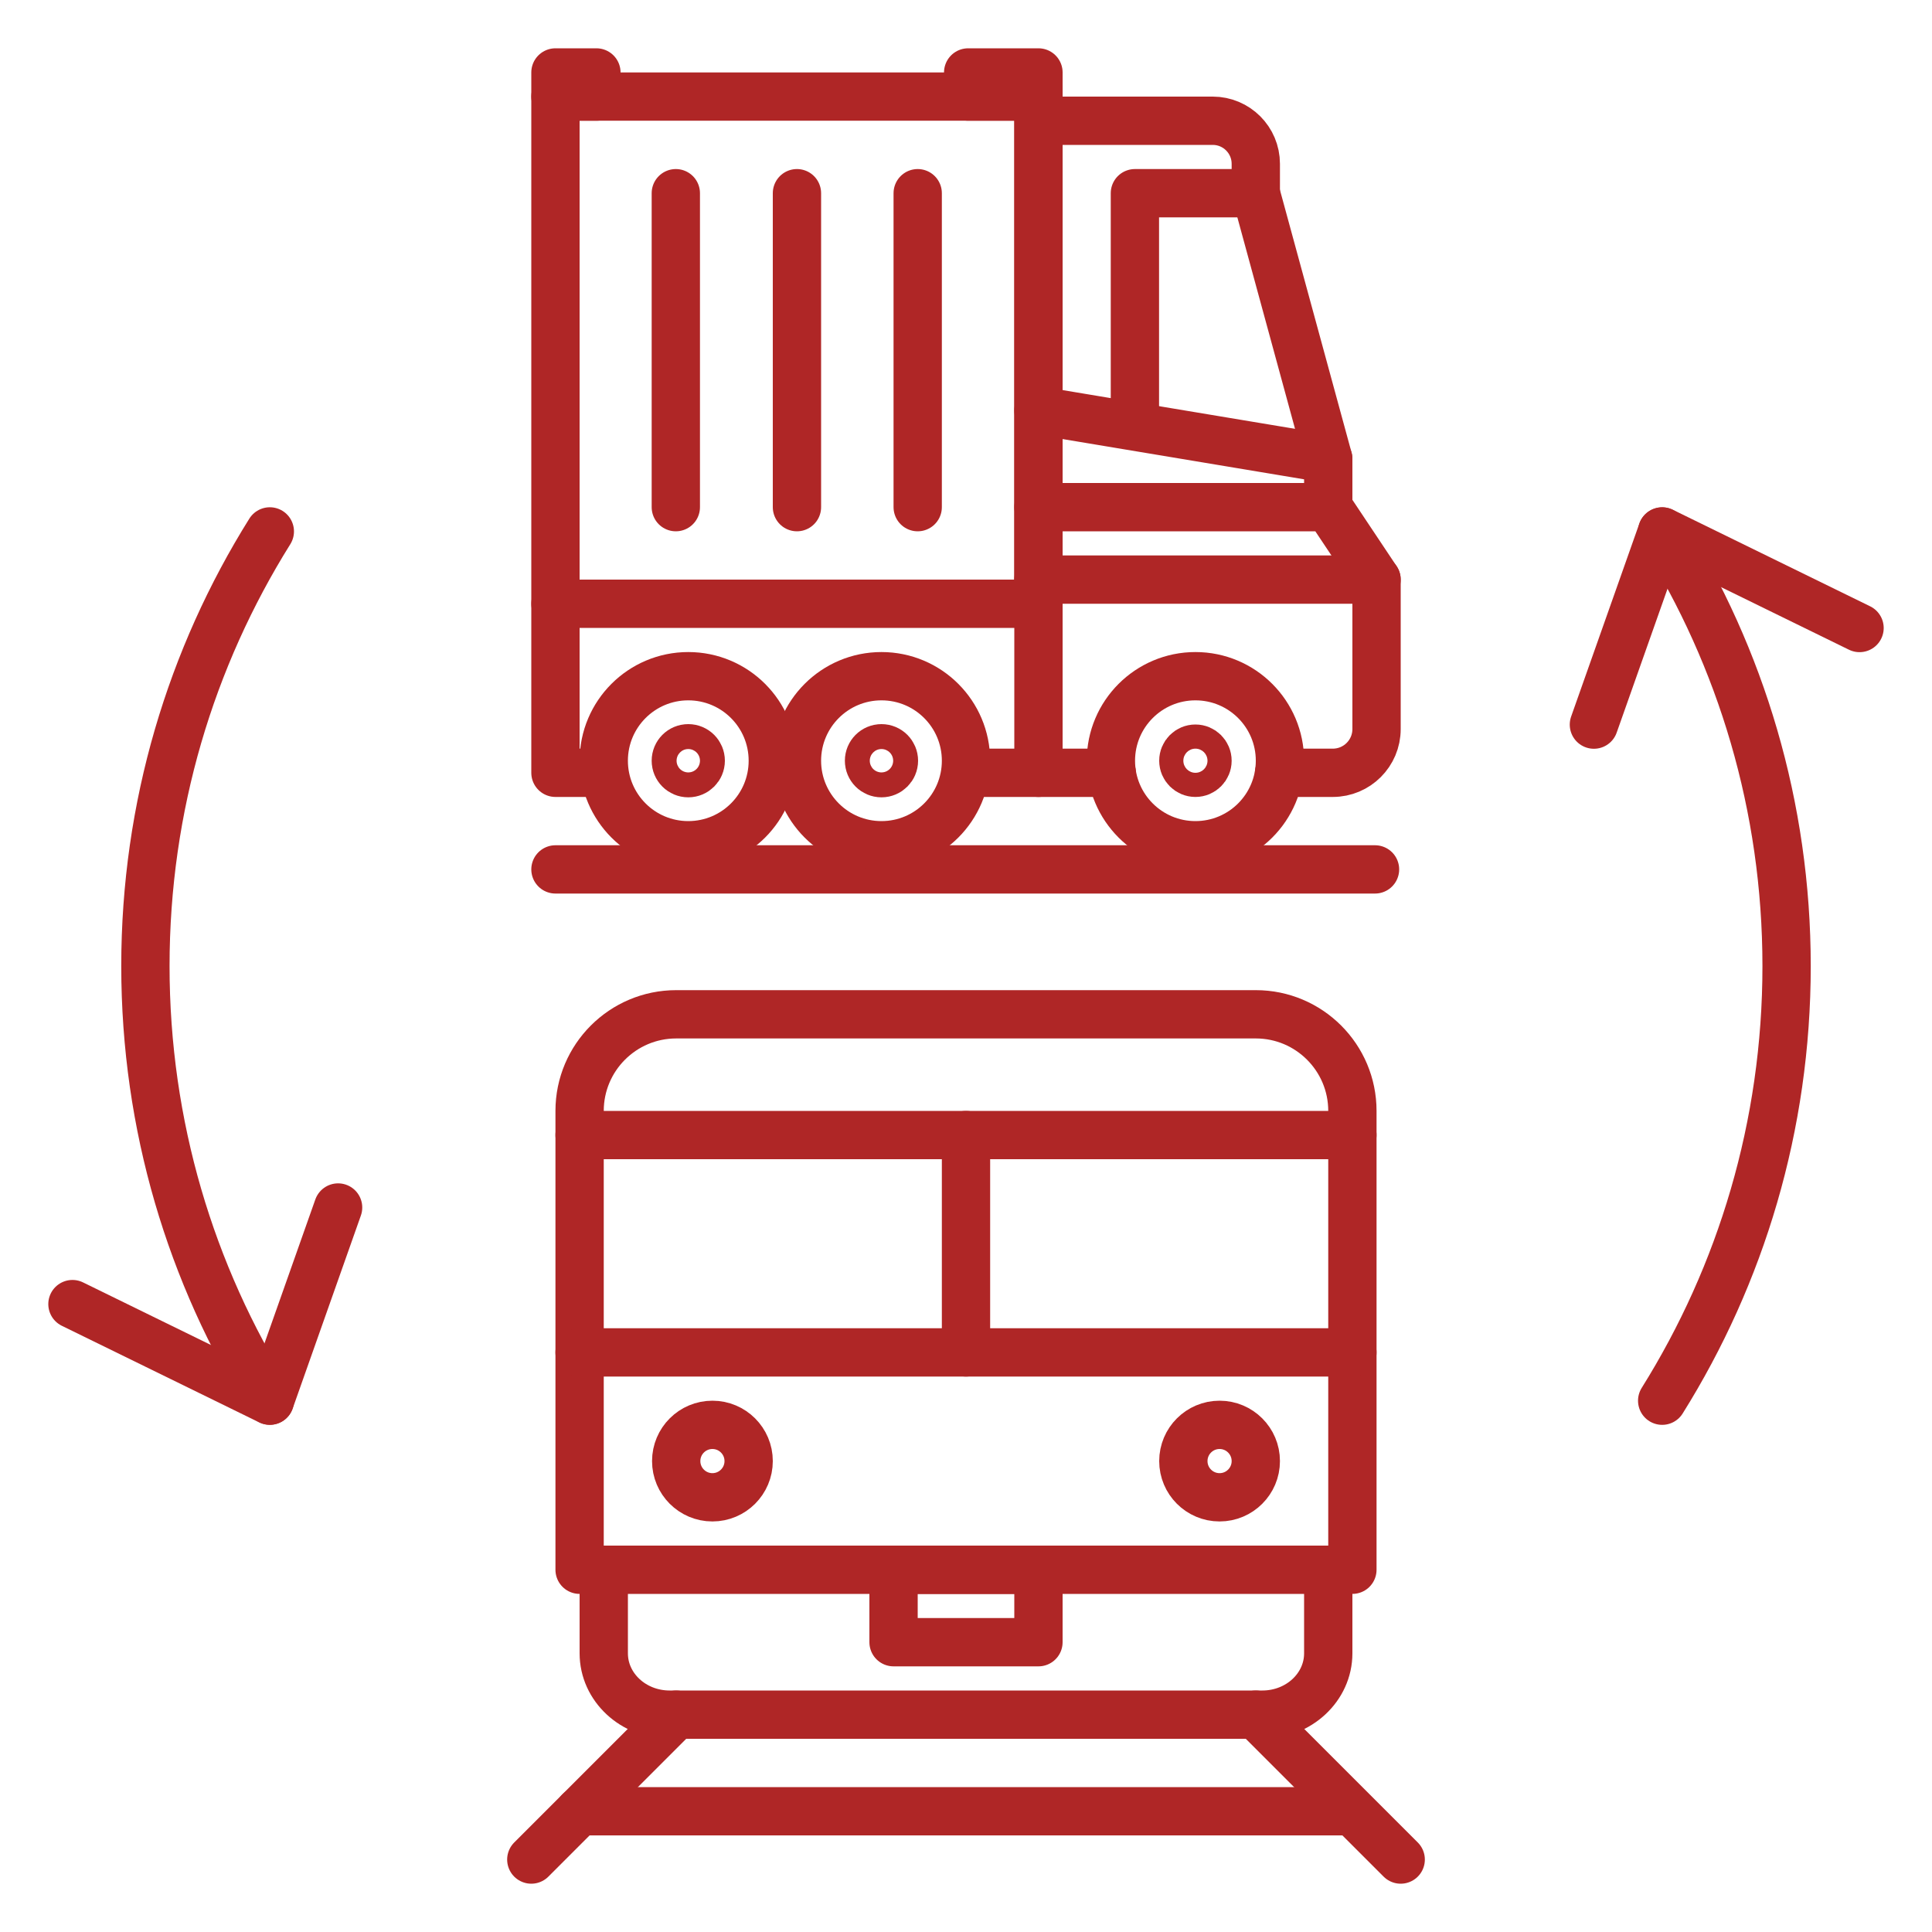
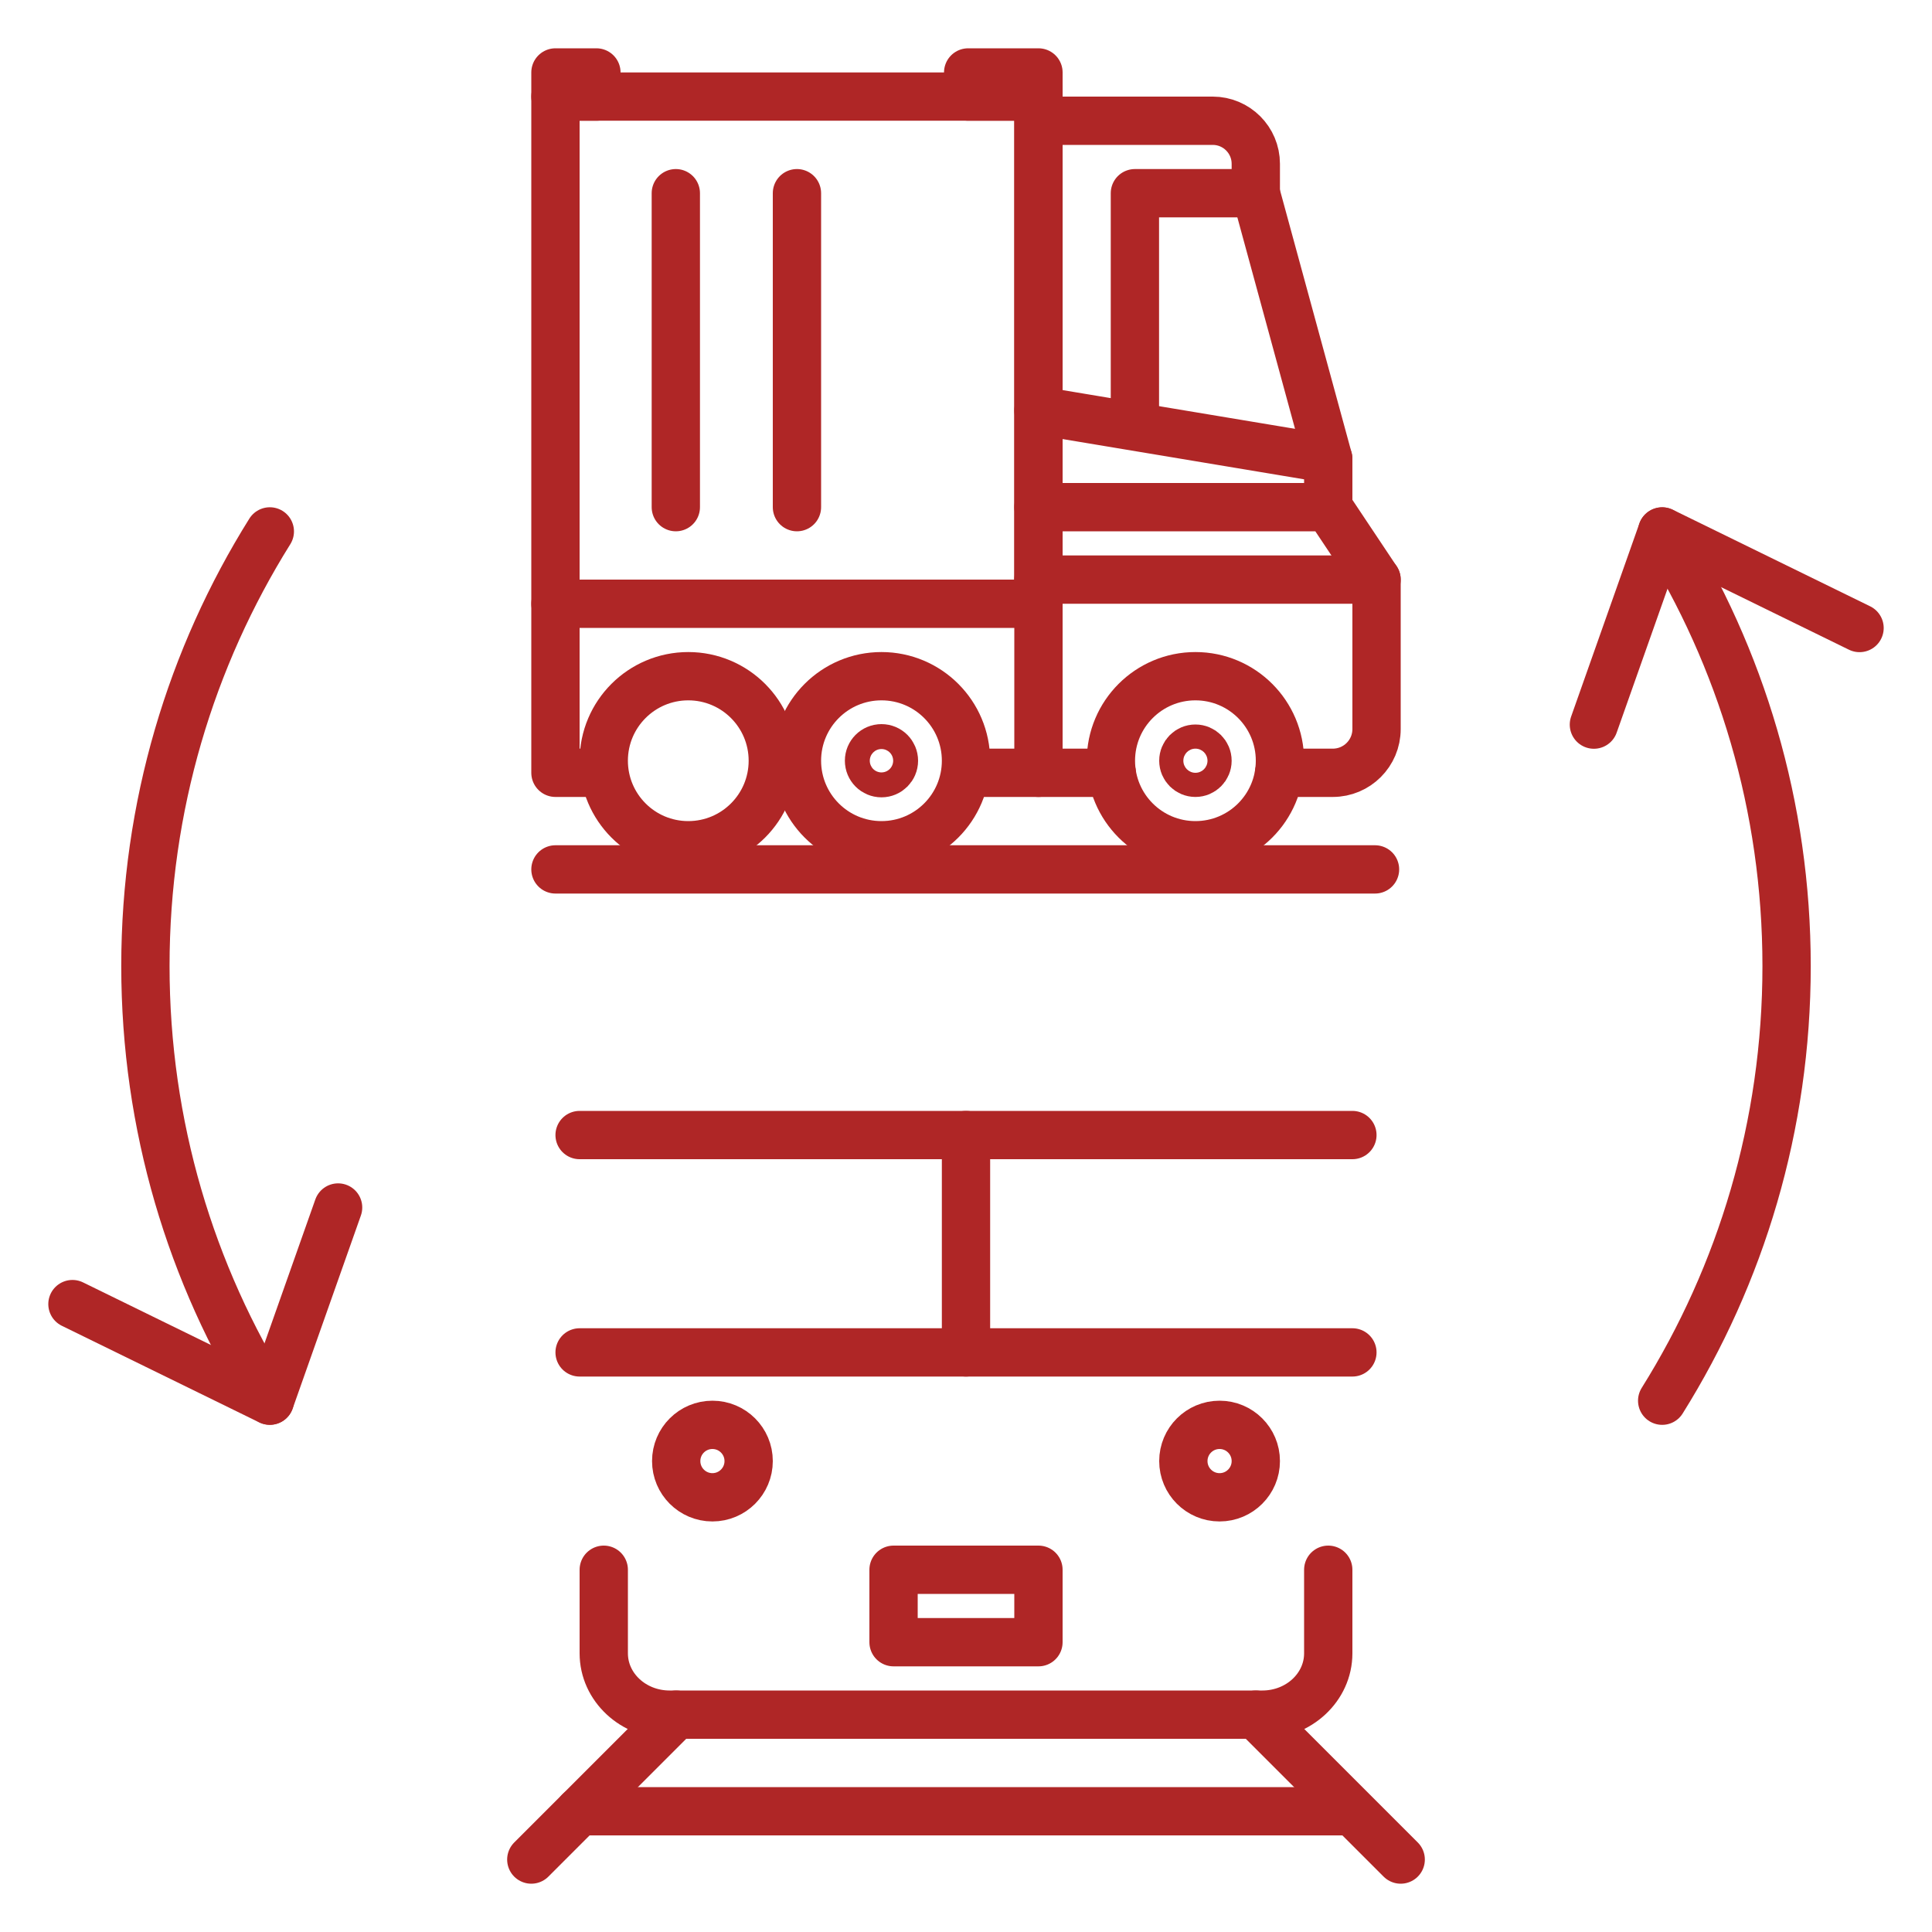
<svg xmlns="http://www.w3.org/2000/svg" version="1.1" viewBox="0 0 280 280">
  <g>
    <g id="Capa_1">
      <g>
        <polyline points="49 175 39.106 203 10.5 189" fill="none" stroke="#af2626" stroke-linecap="round" stroke-linejoin="round" stroke-width="7" />
        <path d="M39.105,77.016c-11.423,18.266-18.032,39.852-18.032,62.984s6.609,44.718,18.032,62.984" fill="none" stroke="#af2626" stroke-linecap="round" stroke-linejoin="round" stroke-width="7" />
        <polyline points="231 105.016 240.894 77.016 269.5 91.016" fill="none" stroke="#af2626" stroke-linecap="round" stroke-linejoin="round" stroke-width="7" />
        <path d="M240.895,203c11.423-18.266,18.032-39.852,18.032-62.984,0-23.132-6.609-44.718-18.032-62.984" fill="none" stroke="#af2626" stroke-linecap="round" stroke-linejoin="round" stroke-width="7" />
        <line x1="77" y1="269.5" x2="98" y2="248.5" fill="none" stroke="#af2626" stroke-linecap="round" stroke-linejoin="round" stroke-width="7" />
        <line x1="203" y1="269.5" x2="182" y2="248.5" fill="none" stroke="#af2626" stroke-linecap="round" stroke-linejoin="round" stroke-width="7" />
        <line x1="84" y1="262.5" x2="195.756" y2="262.5" fill="none" stroke="#af2626" stroke-linecap="round" stroke-linejoin="round" stroke-width="7" />
        <path d="M192.5,227.5v12.113c0,4.908-4.274,8.887-9.545,8.887h-85.909c-5.272,0-9.545-3.979-9.545-8.887v-12.113" fill="none" stroke="#af2626" stroke-linecap="round" stroke-linejoin="round" stroke-width="7" />
-         <path d="M98,147h83.999c7.727,0,14,6.273,14,14v66.5h-111.999v-66.5c0-7.727,6.273-14,14-14Z" fill="none" stroke="#af2626" stroke-linecap="round" stroke-linejoin="round" stroke-width="7" />
        <rect x="129.5" y="227.5" width="21" height="10.5" fill="none" stroke="#af2626" stroke-linecap="round" stroke-linejoin="round" stroke-width="7" />
        <line x1="84" y1="164.5" x2="196" y2="164.5" fill="none" stroke="#af2626" stroke-linecap="round" stroke-linejoin="round" stroke-width="7" />
        <line x1="84" y1="196" x2="196" y2="196" fill="none" stroke="#af2626" stroke-linecap="round" stroke-linejoin="round" stroke-width="7" />
        <line x1="140" y1="164.5" x2="140" y2="196" fill="none" stroke="#af2626" stroke-linecap="round" stroke-linejoin="round" stroke-width="7" />
        <circle cx="103.25" cy="211.75" r="5.25" fill="none" stroke="#af2626" stroke-linecap="round" stroke-linejoin="round" stroke-width="7" />
        <circle cx="176.75" cy="211.75" r="5.25" fill="none" stroke="#af2626" stroke-linecap="round" stroke-linejoin="round" stroke-width="7" />
        <g>
          <line x1="80.5" y1="126" x2="199.278" y2="126" fill="none" stroke="#af2626" stroke-linecap="round" stroke-linejoin="round" stroke-width="7" />
          <path d="M150.501,84l48.999-0.0 0,21.661c0,3.501-2.838,6.339-6.339,6.339l-7.786 0" fill="none" fill-rule="evenodd" stroke="#af2626" stroke-linecap="round" stroke-linejoin="round" stroke-width="7" />
          <polyline points="80.5 87.5 80.5 112 87.555 112" fill="none" fill-rule="evenodd" stroke="#af2626" stroke-linecap="round" stroke-linejoin="round" stroke-width="7" />
          <line x1="161.125" y1="112" x2="140" y2="112" fill="none" stroke="#af2626" stroke-linecap="round" stroke-linejoin="round" stroke-width="7" />
          <polyline points="182 28 192.5 66.5 192.5 73.5" fill="none" fill-rule="evenodd" stroke="#af2626" stroke-linecap="round" stroke-linejoin="round" stroke-width="7" />
          <line x1="150.501" y1="12.414" x2="150.501" y2="112" fill="none" stroke="#af2626" stroke-linecap="round" stroke-linejoin="round" stroke-width="7" />
          <polyline points="199.5 84 192.5 73.5 150.501 73.5" fill="none" fill-rule="evenodd" stroke="#af2626" stroke-linecap="round" stroke-linejoin="round" stroke-width="7" />
          <line x1="192.5" y1="66.5" x2="150.501" y2="59.5" fill="none" stroke="#af2626" stroke-linecap="round" stroke-linejoin="round" stroke-width="7" />
          <rect x="80.5" y="13.998" width="70.001" height="73.502" fill="none" stroke="#af2626" stroke-linecap="round" stroke-linejoin="round" stroke-width="7" />
          <line x1="97.945" y1="28" x2="97.945" y2="73.5" fill="none" stroke="#af2626" stroke-linecap="round" stroke-linejoin="round" stroke-width="7" />
-           <line x1="133" y1="28" x2="133" y2="73.5" fill="none" stroke="#af2626" stroke-linecap="round" stroke-linejoin="round" stroke-width="7" />
          <line x1="115.5" y1="28" x2="115.5" y2="73.5" fill="none" stroke="#af2626" stroke-linecap="round" stroke-linejoin="round" stroke-width="7" />
          <rect x="80.5" y="10.5" width="5.936" height="3.498" fill="none" stroke="#af2626" stroke-linecap="round" stroke-linejoin="round" stroke-width="7" />
          <rect x="140.314" y="10.5" width="10.187" height="3.498" fill="none" stroke="#af2626" stroke-linecap="round" stroke-linejoin="round" stroke-width="7" />
          <circle cx="173.25" cy="110.25" r="12.25" fill="none" stroke="#af2626" stroke-linecap="round" stroke-linejoin="round" stroke-width="7" />
          <circle cx="173.25" cy="110.25" r="1.75" fill="none" stroke="#af2626" stroke-linecap="round" stroke-linejoin="round" stroke-width="7" />
          <circle cx="99.75" cy="110.25" r="12.25" fill="none" stroke="#af2626" stroke-linecap="round" stroke-linejoin="round" stroke-width="7" />
-           <circle cx="99.75" cy="110.25" r="1.805" fill="none" stroke="#af2626" stroke-linecap="round" stroke-linejoin="round" stroke-width="7" />
          <circle cx="127.75" cy="110.25" r="12.25" fill="none" stroke="#af2626" stroke-linecap="round" stroke-linejoin="round" stroke-width="7" />
          <circle cx="127.75" cy="110.25" r="1.805" fill="none" stroke="#af2626" stroke-linecap="round" stroke-linejoin="round" stroke-width="7" />
          <path d="M151.472,17.5h24.285c3.448,0,6.243,2.795,6.243,6.243v4.257h-17.522v33.405" fill="none" fill-rule="evenodd" stroke="#af2626" stroke-linecap="round" stroke-linejoin="round" stroke-width="7" />
        </g>
      </g>
    </g>
  </g>
</svg>